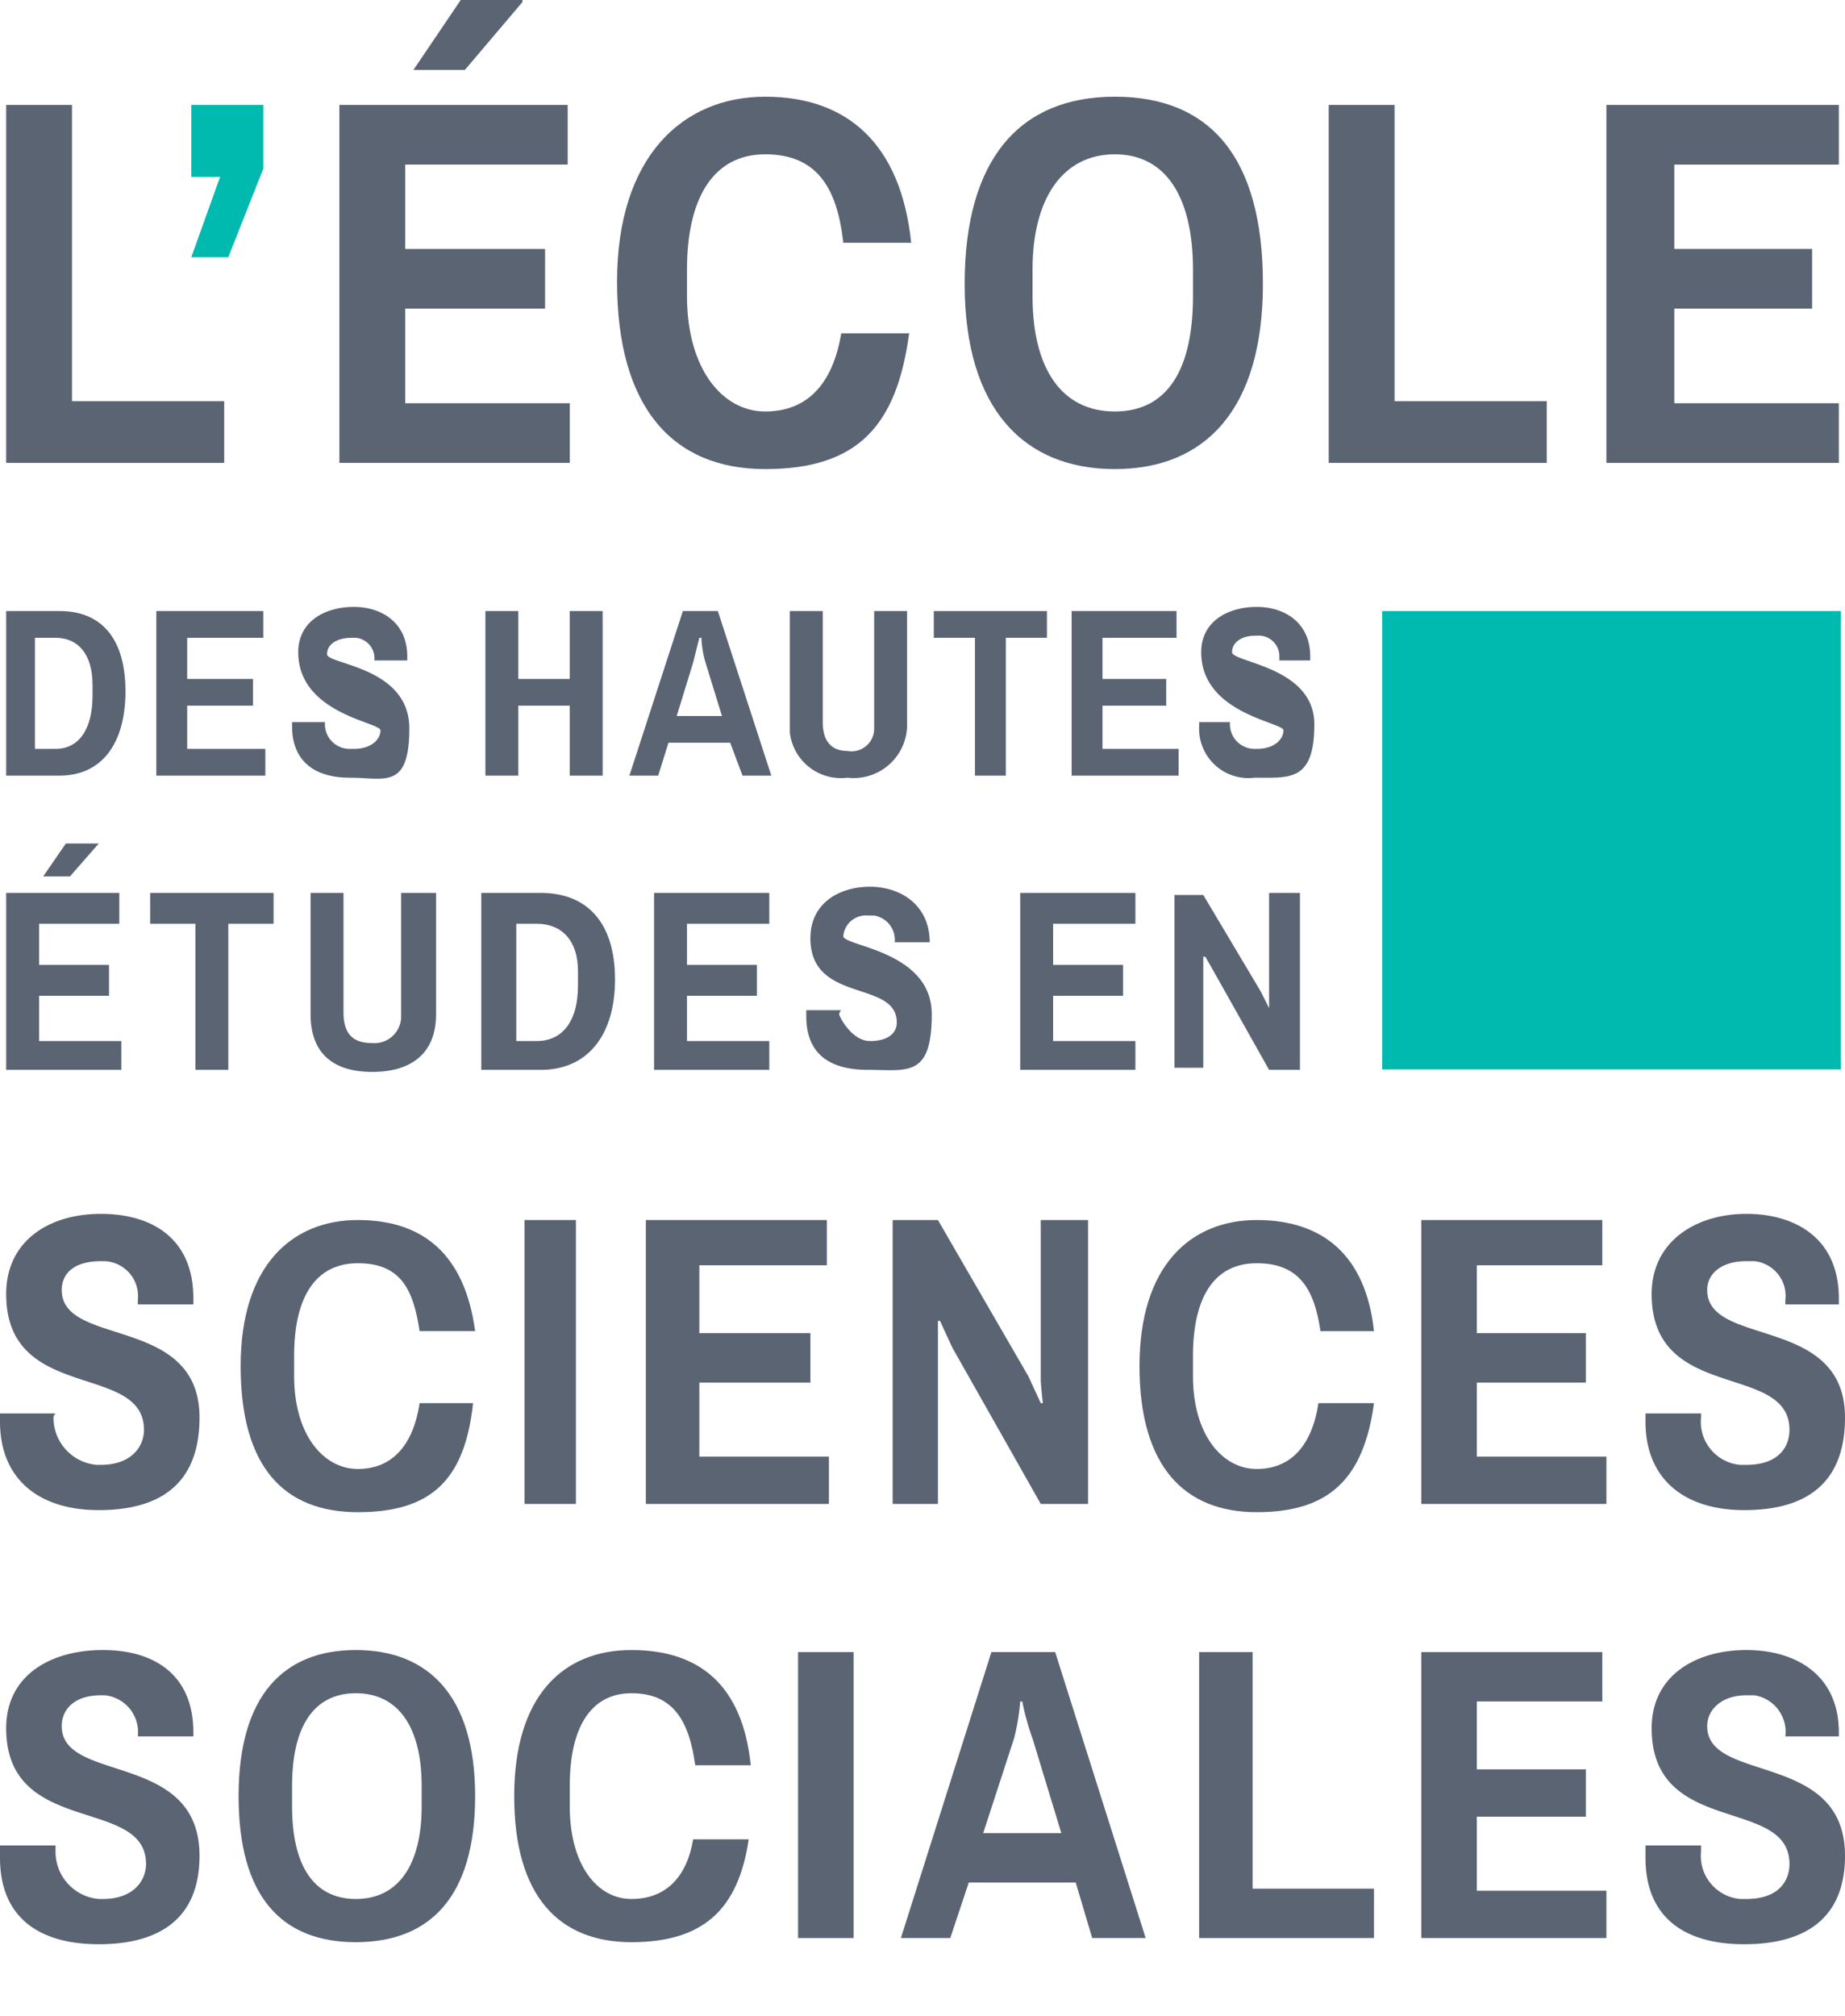
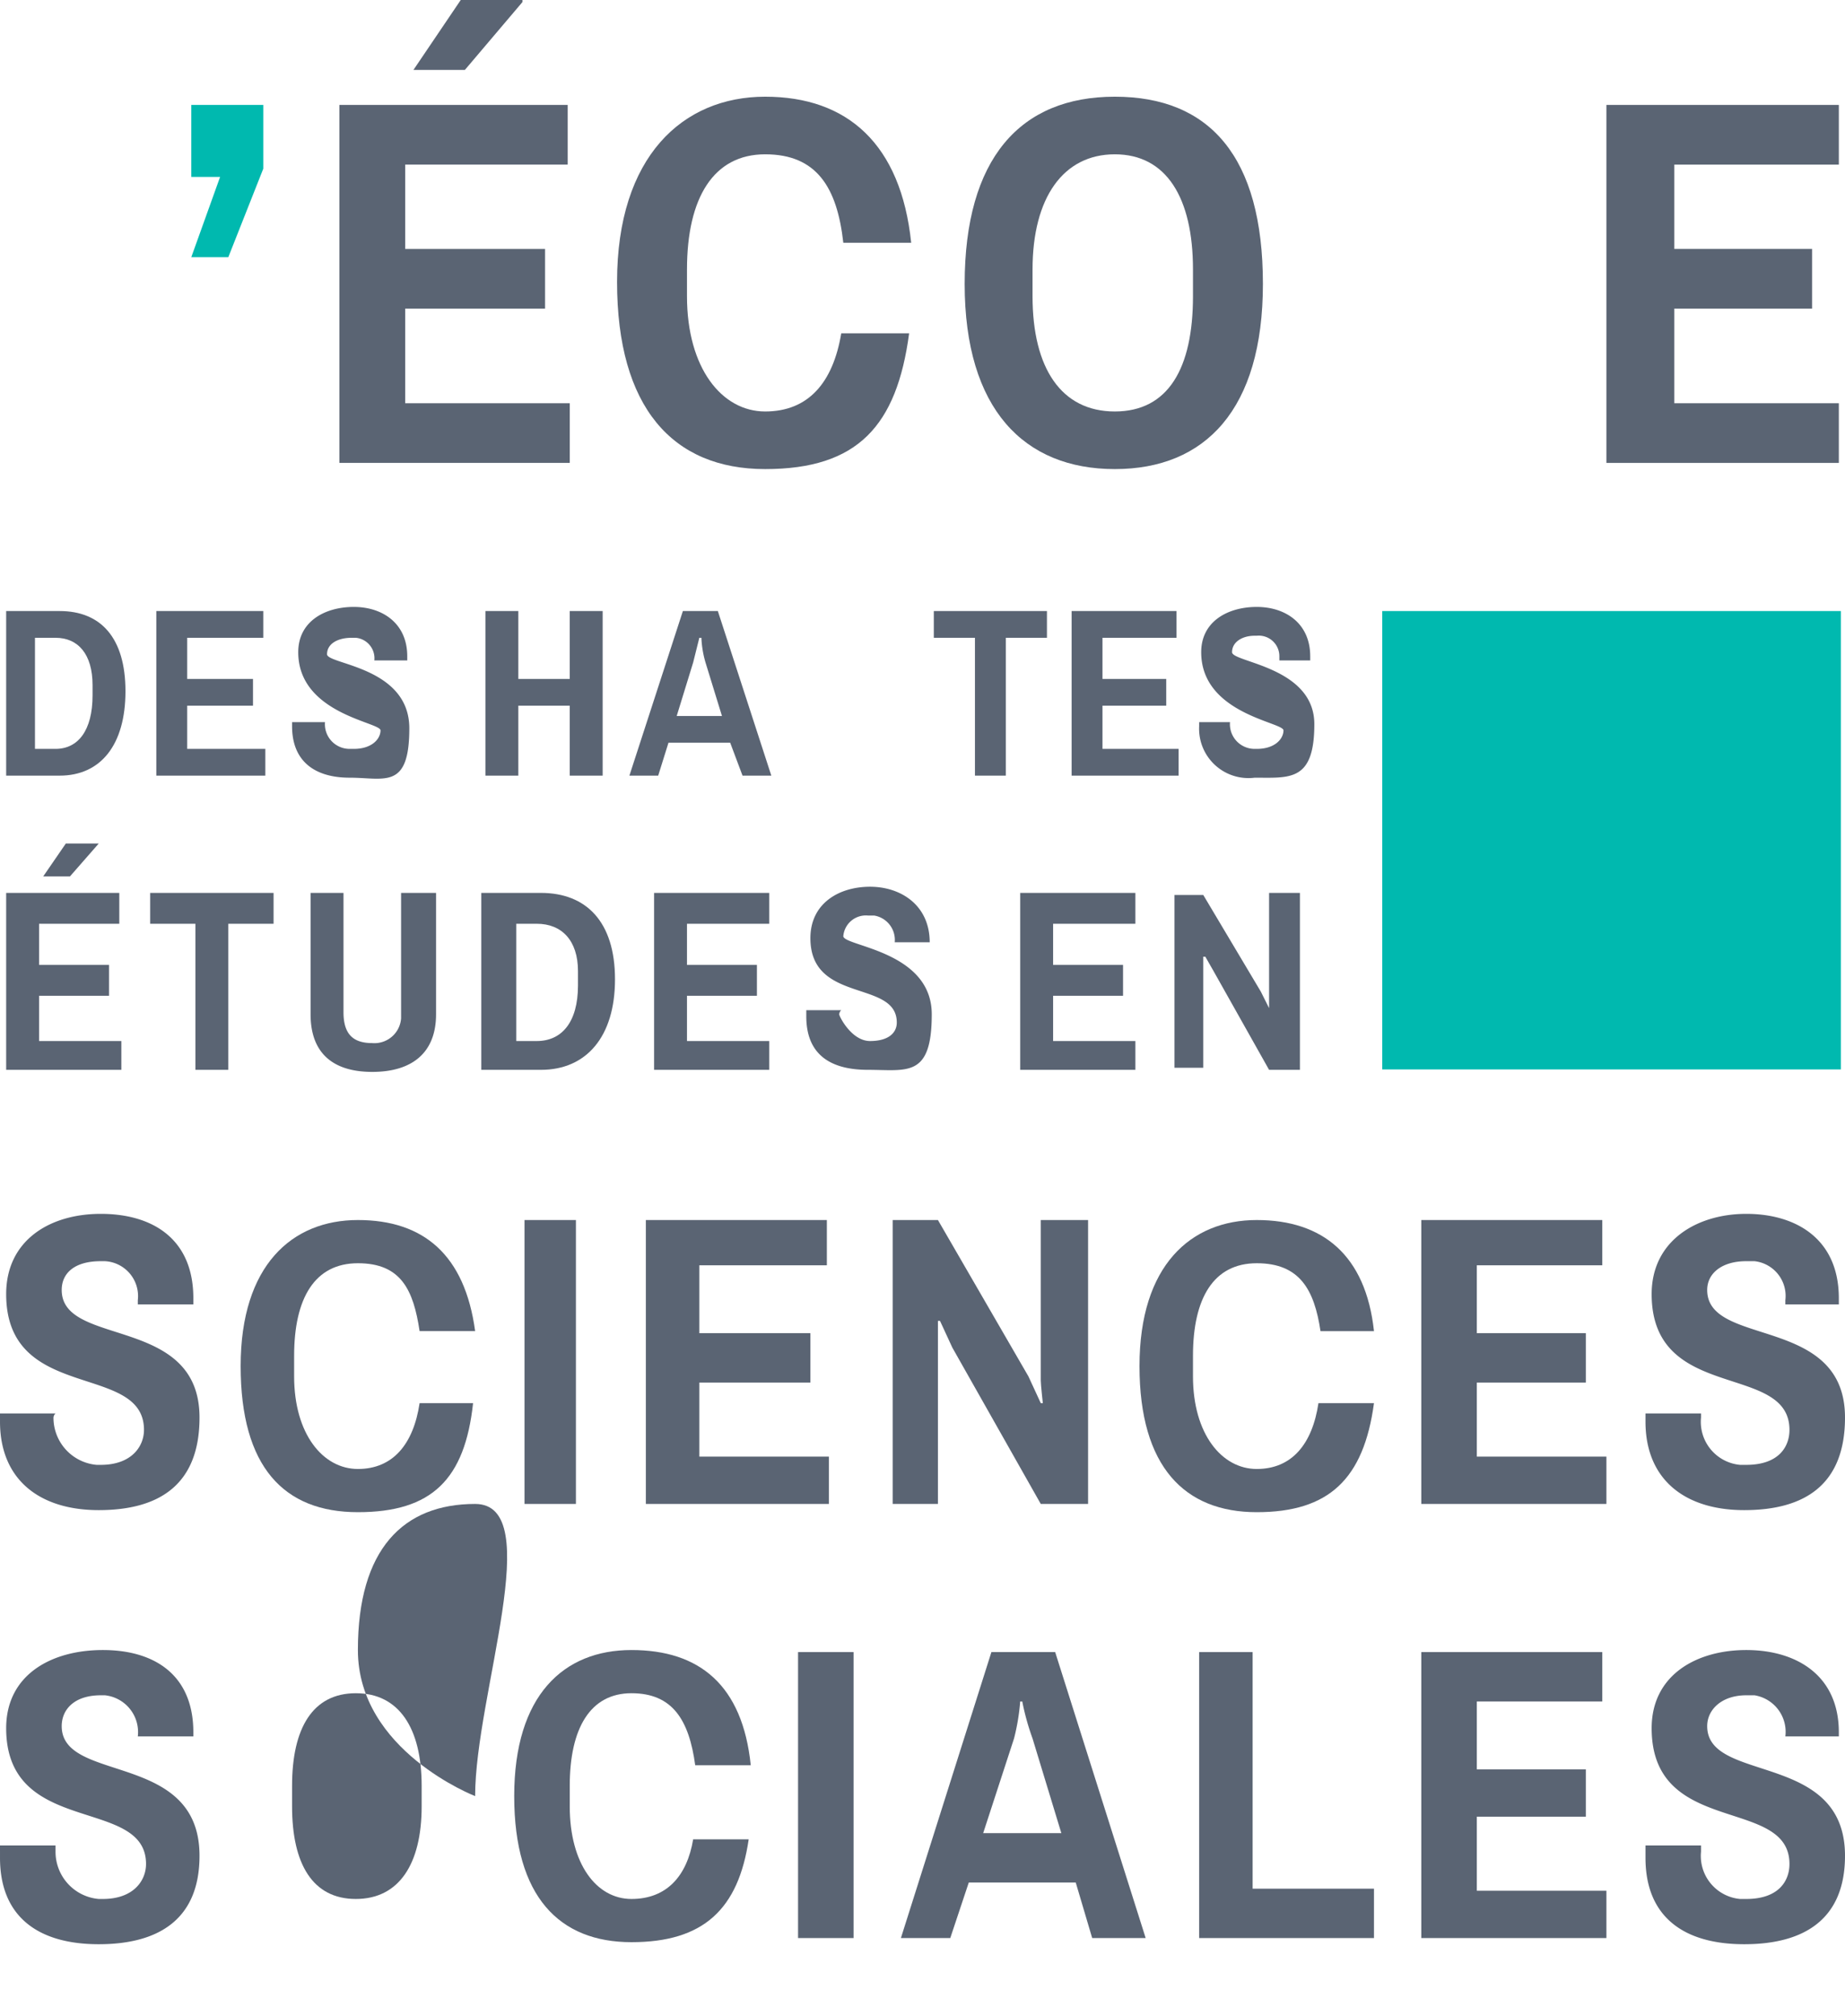
<svg xmlns="http://www.w3.org/2000/svg" viewBox="0 0 89.7 98">
  <rect x="67.2" y="29.7" width="22.3" height="22.28" style="fill:#00b9af" />
-   <path d="M7,10.4h3.2V24.8h7.4v3H7Z" transform="translate(-6.7 -5.3)" style="fill:#5a6473" />
  <path d="M23.2,27.8V10.4H34.3v2.9H26.4v4.1h6.8v2.9H26.4v4.6h8v2.9ZM32.1,5.4,29.3,8.7H26.8l2.3-3.4h3Z" transform="translate(-6.7 -5.3)" style="fill:#5a6473" />
  <path d="M68.1,19.1c0,6.1-2.8,9-7.2,9s-7.3-2.9-7.3-9S56.3,10,60.9,10,68.1,12.9,68.1,19.1Zm-11.2-.7v1.3c0,3.5,1.4,5.6,4,5.6s3.8-2.1,3.8-5.6V18.4c0-3.5-1.3-5.6-3.8-5.6S56.9,14.9,56.9,18.4Z" transform="translate(-6.7 -5.3)" style="fill:#5a6473" />
-   <path d="M71.3,10.4h3.2V24.8h7.4v3H71.3Z" transform="translate(-6.7 -5.3)" style="fill:#5a6473" />
  <path d="M84.8,27.8V10.4H96.1v2.9h-8v4.1h6.7v2.9H88.1v4.6h8v2.9Z" transform="translate(-6.7 -5.3)" style="fill:#5a6473" />
  <path d="M47.6,21.5c-.4,2.4-1.6,3.8-3.7,3.8s-3.8-2.1-3.8-5.6V18.4c0-3.5,1.3-5.6,3.8-5.6s3.5,1.6,3.8,4.3H51c-.5-4.8-3.1-7.1-7.1-7.1s-7.2,2.9-7.2,9,2.7,9.1,7.2,9.1,6.4-2.1,7-6.6Z" transform="translate(-6.7 -5.3)" style="fill:#5a6473" />
  <path d="M7,43V35H9.6c2,0,3.2,1.3,3.2,3.9S11.6,43,9.6,43Zm1.4-6.7v5.4h1c1.1,0,1.8-.9,1.8-2.6v-.5c0-1.5-.7-2.3-1.8-2.3Z" transform="translate(-6.7 -5.3)" style="fill:#5a6473" />
  <path d="M14.3,43V35h5.2v1.3H15.8v2H19v1.3H15.8v2.1h3.8V43Z" transform="translate(-6.7 -5.3)" style="fill:#5a6473" />
  <path d="M26.5,37.2v.2H24.9a1,1,0,0,0-.9-1.1h-.2c-.7,0-1.2.3-1.2.8s4,.6,4,3.6-1.2,2.4-2.9,2.4-2.8-.8-2.8-2.5v-.2h1.6a1.2,1.2,0,0,0,1.2,1.3h.2c.9,0,1.3-.5,1.3-.9s-4-.8-4-3.8c0-1.5,1.3-2.2,2.7-2.2S26.5,35.6,26.5,37.2Z" transform="translate(-6.7 -5.3)" style="fill:#5a6473" />
  <path d="M34.4,39.6H31.9V43H30.3V35h1.6v3.3h2.5V35H36v8H34.4Z" transform="translate(-6.7 -5.3)" style="fill:#5a6473" />
  <path d="M44.2,43H42.8l-.6-1.6h-3L38.7,43H37.3l2.6-8h1.7Zm-3.5-6.7-.3,1.2-.8,2.6h2.2L41,37.5a5,5,0,0,1-.2-1.2Z" transform="translate(-6.7 -5.3)" style="fill:#5a6473" />
-   <path d="M45.1,35h1.6v5.4c0,.9.4,1.4,1.2,1.4a1.1,1.1,0,0,0,1.3-1.1V35h1.6v5.4a2.6,2.6,0,0,1-2.9,2.7,2.5,2.5,0,0,1-2.8-2.2V35Z" transform="translate(-6.7 -5.3)" style="fill:#5a6473" />
  <path d="M57.6,36.3h-2V43H54.1V36.3h-2V35h5.5Z" transform="translate(-6.7 -5.3)" style="fill:#5a6473" />
  <path d="M58.8,43V35h5.1v1.3H60.3v2h3.1v1.3H60.3v2.1H64V43Z" transform="translate(-6.7 -5.3)" style="fill:#5a6473" />
  <path d="M70.4,37.2v.2H68.9v-.2a1,1,0,0,0-1.1-1h-.1c-.6,0-1.1.3-1.1.8s4,.7,4,3.5-1.2,2.6-2.9,2.6A2.4,2.4,0,0,1,65,40.6v-.2h1.5a1.2,1.2,0,0,0,1.2,1.3h.1c.9,0,1.3-.5,1.3-.9s-4-.8-4-3.8c0-1.5,1.3-2.2,2.7-2.2S70.4,35.6,70.4,37.2Z" transform="translate(-6.7 -5.3)" style="fill:#5a6473" />
  <path d="M7,57.3V48.7h5.5v1.5H8.6v2H12v1.5H8.6v2.2h4v1.4Zm4.5-11-1.4,1.6H8.8l1.1-1.6Z" transform="translate(-6.7 -5.3)" style="fill:#5a6473" />
  <path d="M20.1,50.2H17.8v7.1H16.2V50.2H14V48.7h6v1.5Z" transform="translate(-6.7 -5.3)" style="fill:#5a6473" />
  <path d="M21.8,48.7h1.6v5.8c0,1.1.5,1.5,1.4,1.5a1.3,1.3,0,0,0,1.4-1.2V48.7h1.7v5.9c0,1.9-1.2,2.8-3.1,2.8s-3-.9-3-2.8Z" transform="translate(-6.7 -5.3)" style="fill:#5a6473" />
  <path d="M30.1,57.3V48.7H33c2.2,0,3.6,1.4,3.6,4.2s-1.4,4.4-3.6,4.4Zm1.7-7.1v5.7h1c1.2,0,2-.9,2-2.7v-.7c0-1.5-.8-2.3-2-2.3Z" transform="translate(-6.7 -5.3)" style="fill:#5a6473" />
  <path d="M38.5,57.3V48.7h5.6v1.5h-4v2h3.4v1.5H40.1v2.2h4v1.4Z" transform="translate(-6.7 -5.3)" style="fill:#5a6473" />
  <path d="M51.9,51.1H50.2a1.2,1.2,0,0,0-1-1.3h-.3a1.1,1.1,0,0,0-1.2,1c0,.5,4.3.7,4.3,3.8s-1.2,2.7-3.1,2.7-3-.8-3-2.6v-.3h1.7a.3.3,0,0,0-.1.2c0,.1.6,1.3,1.5,1.3s1.3-.4,1.3-.9c0-2.1-4.2-.9-4.2-4.1,0-1.7,1.4-2.5,2.9-2.5S51.9,49.3,51.9,51.1Z" transform="translate(-6.7 -5.3)" style="fill:#5a6473" />
  <path d="M56.3,57.3V48.7h5.6v1.5h-4v2h3.4v1.5H57.9v2.2h4v1.4Z" transform="translate(-6.7 -5.3)" style="fill:#5a6473" />
  <path d="M68.4,57.3l-2.7-4.8-.4-.7h-.1v5.4H63.8V48.8h1.4L68,53.5l.4.8h0V48.7h1.5v8.6Z" transform="translate(-6.7 -5.3)" style="fill:#5a6473" />
  <path d="M16.1,89.5v.2H13.4a1.8,1.8,0,0,0-1.6-2h-.2c-1.3,0-1.9.7-1.9,1.5,0,2.8,6.7,1.2,6.7,6.3,0,3.1-2,4.3-4.9,4.3s-4.8-1.3-4.8-4.2V95H9.4v.3a2.3,2.3,0,0,0,2.1,2.3h.2c1.5,0,2.1-.9,2.1-1.7,0-3.3-6.8-1.3-6.8-6.6,0-2.6,2.2-3.8,4.7-3.8S16.1,86.7,16.1,89.5Z" transform="translate(-6.7 -5.3)" style="fill:#5a6473" />
-   <path d="M29.8,92.6c0,4.9-2.2,7.1-5.8,7.1s-5.7-2.2-5.7-7.1,2.2-7.1,5.7-7.1S29.8,87.7,29.8,92.6Zm-8.9-.5v1c0,2.8,1,4.5,3.1,4.5s3.2-1.7,3.2-4.5v-1c0-2.8-1.1-4.5-3.2-4.5S20.9,89.3,20.9,92.1Z" transform="translate(-6.7 -5.3)" style="fill:#5a6473" />
+   <path d="M29.8,92.6s-5.7-2.2-5.7-7.1,2.2-7.1,5.7-7.1S29.8,87.7,29.8,92.6Zm-8.9-.5v1c0,2.8,1,4.5,3.1,4.5s3.2-1.7,3.2-4.5v-1c0-2.8-1.1-4.5-3.2-4.5S20.9,89.3,20.9,92.1Z" transform="translate(-6.7 -5.3)" style="fill:#5a6473" />
  <path d="M48.2,99.5H45.5V85.6h2.7Z" transform="translate(-6.7 -5.3)" style="fill:#5a6473" />
  <path d="M62.4,99.5H59.8L59,96.8H53.8l-.9,2.7H50.5l4.4-13.9H58ZM56.3,88a10.5,10.5,0,0,1-.3,1.8l-1.5,4.6h3.8l-1.4-4.6a12.1,12.1,0,0,1-.5-1.8Z" transform="translate(-6.7 -5.3)" style="fill:#5a6473" />
  <path d="M65,85.6h2.6V97.1h5.9v2.4H65Z" transform="translate(-6.7 -5.3)" style="fill:#5a6473" />
  <path d="M75.8,99.5V85.6h8.8V88H78.5v3.3h5.3v2.3H78.5v3.6h6.3v2.3Z" transform="translate(-6.7 -5.3)" style="fill:#5a6473" />
  <path d="M96.1,89.5v.2H93.5a1.8,1.8,0,0,0-1.5-2h-.4c-1.2,0-1.9.7-1.9,1.5,0,2.8,6.7,1.2,6.7,6.3,0,3.1-2,4.3-4.9,4.3s-4.8-1.3-4.8-4.2V95h2.7v.3a2.1,2.1,0,0,0,1.9,2.3h.3c1.6,0,2.1-.9,2.1-1.7,0-3.3-6.7-1.3-6.7-6.6,0-2.6,2.2-3.8,4.6-3.8S96.1,86.7,96.1,89.5Z" transform="translate(-6.7 -5.3)" style="fill:#5a6473" />
  <path d="M40.4,94.7c-.3,1.8-1.3,2.9-3,2.9s-3-1.7-3-4.5v-1c0-2.8,1-4.5,3-4.5s2.8,1.3,3.1,3.5h2.7c-.4-3.9-2.5-5.6-5.8-5.6s-5.7,2.2-5.7,7.1,2.2,7.1,5.7,7.1,5.2-1.6,5.7-5Z" transform="translate(-6.7 -5.3)" style="fill:#5a6473" />
  <path d="M16.1,68.4v.3H13.4v-.2a1.7,1.7,0,0,0-1.6-1.9h-.2c-1.3,0-1.9.6-1.9,1.4,0,2.8,6.7,1.2,6.7,6.2,0,3.3-2,4.5-4.9,4.5s-4.8-1.5-4.8-4.3V74H9.4a.3.3,0,0,0-.1.2,2.3,2.3,0,0,0,2.1,2.3h.2c1.5,0,2.1-.9,2.1-1.7,0-3.3-6.7-1.3-6.7-6.6,0-2.6,2.1-3.9,4.6-3.9S16.1,65.5,16.1,68.4Z" transform="translate(-6.7 -5.3)" style="fill:#5a6473" />
  <path d="M34.7,78.4H32.2V64.6h2.5Z" transform="translate(-6.7 -5.3)" style="fill:#5a6473" />
  <path d="M38.1,78.4V64.6h8.8v2.2H40.7v3.3h5.4v2.4H40.7v3.6H47v2.3Z" transform="translate(-6.7 -5.3)" style="fill:#5a6473" />
  <path d="M57.3,78.4,53,70.8l-.6-1.3h-.1v8.9H50.1V64.6h2.2l4.4,7.6.6,1.3h.1s-.1-.9-.1-1.1V64.6h2.3V78.4Z" transform="translate(-6.7 -5.3)" style="fill:#5a6473" />
  <path d="M75.8,78.4V64.6h8.8v2.2H78.5v3.3h5.3v2.4H78.5v3.6h6.3v2.3Z" transform="translate(-6.7 -5.3)" style="fill:#5a6473" />
  <path d="M96.1,68.4v.3H93.5v-.2A1.7,1.7,0,0,0,92,66.6h-.4c-1.2,0-1.9.6-1.9,1.4,0,2.8,6.7,1.2,6.7,6.2,0,3.3-2,4.5-4.9,4.5s-4.8-1.5-4.8-4.3V74h2.7v.2a2.1,2.1,0,0,0,1.9,2.3h.3c1.6,0,2.1-.9,2.1-1.7,0-3.3-6.7-1.3-6.7-6.6,0-2.6,2.2-3.9,4.6-3.9S96.1,65.5,96.1,68.4Z" transform="translate(-6.7 -5.3)" style="fill:#5a6473" />
  <path d="M27.1,73.5c-.3,2-1.3,3.2-3,3.2S21,75,21,72.2v-1c0-2.8,1-4.5,3.1-4.5s2.7,1.3,3,3.3h2.7c-.5-3.7-2.5-5.4-5.7-5.4s-5.7,2.2-5.7,7.1,2.1,7.1,5.7,7.1,5.2-1.6,5.6-5.3Z" transform="translate(-6.7 -5.3)" style="fill:#5a6473" />
  <path d="M70.8,73.5c-.3,2-1.3,3.2-3,3.2s-3.1-1.7-3.1-4.5v-1c0-2.8,1-4.5,3.1-4.5S70.6,68,70.9,70h2.6c-.4-3.7-2.5-5.4-5.7-5.4s-5.7,2.2-5.7,7.1,2.2,7.1,5.7,7.1,5.2-1.6,5.7-5.3Z" transform="translate(-6.7 -5.3)" style="fill:#5a6473" />
  <path d="M19.5,13.5l-1.7,4.3H16l1.4-3.9H16V10.4h3.5Z" transform="translate(-6.7 -5.3)" style="fill:#00b9af" />
</svg>